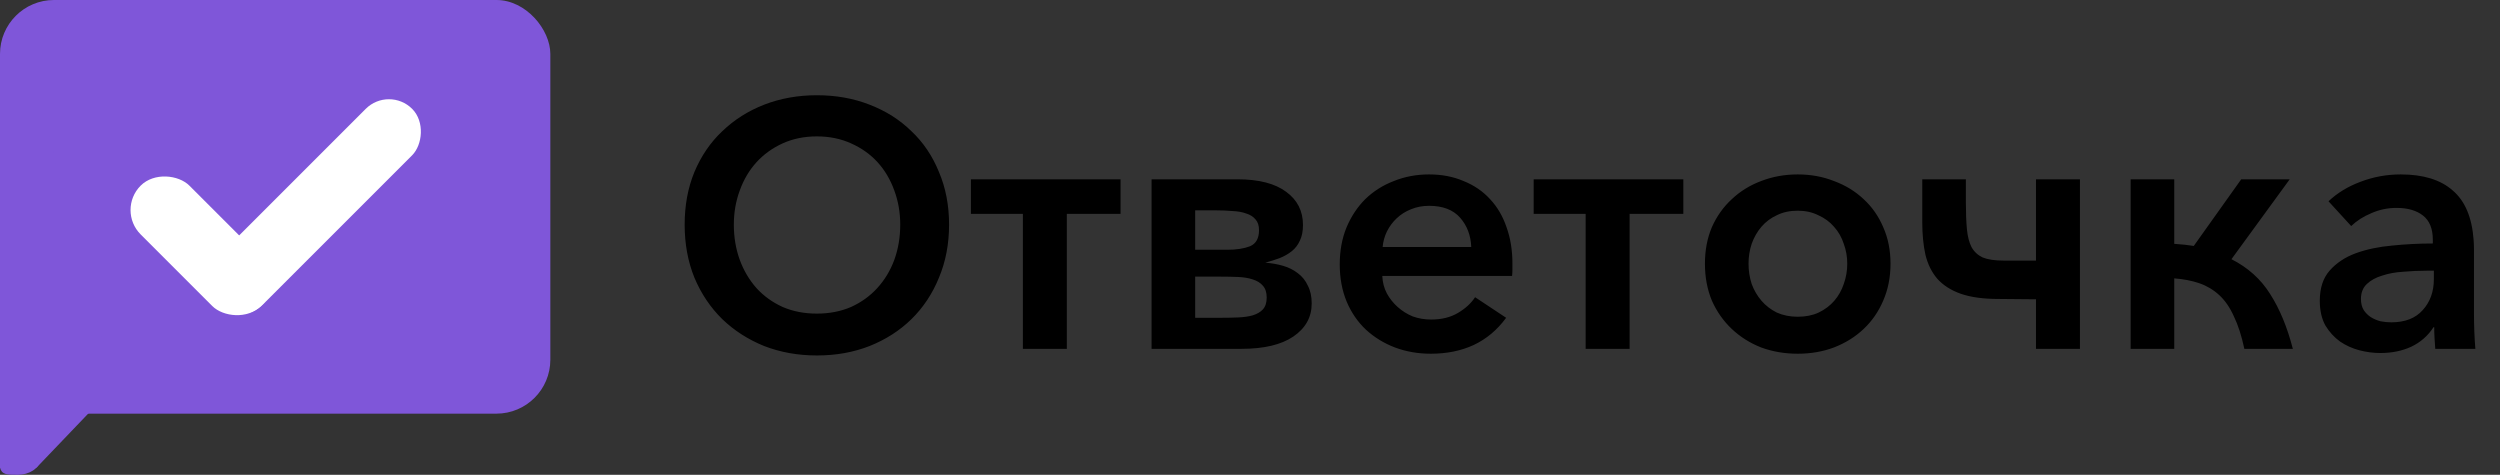
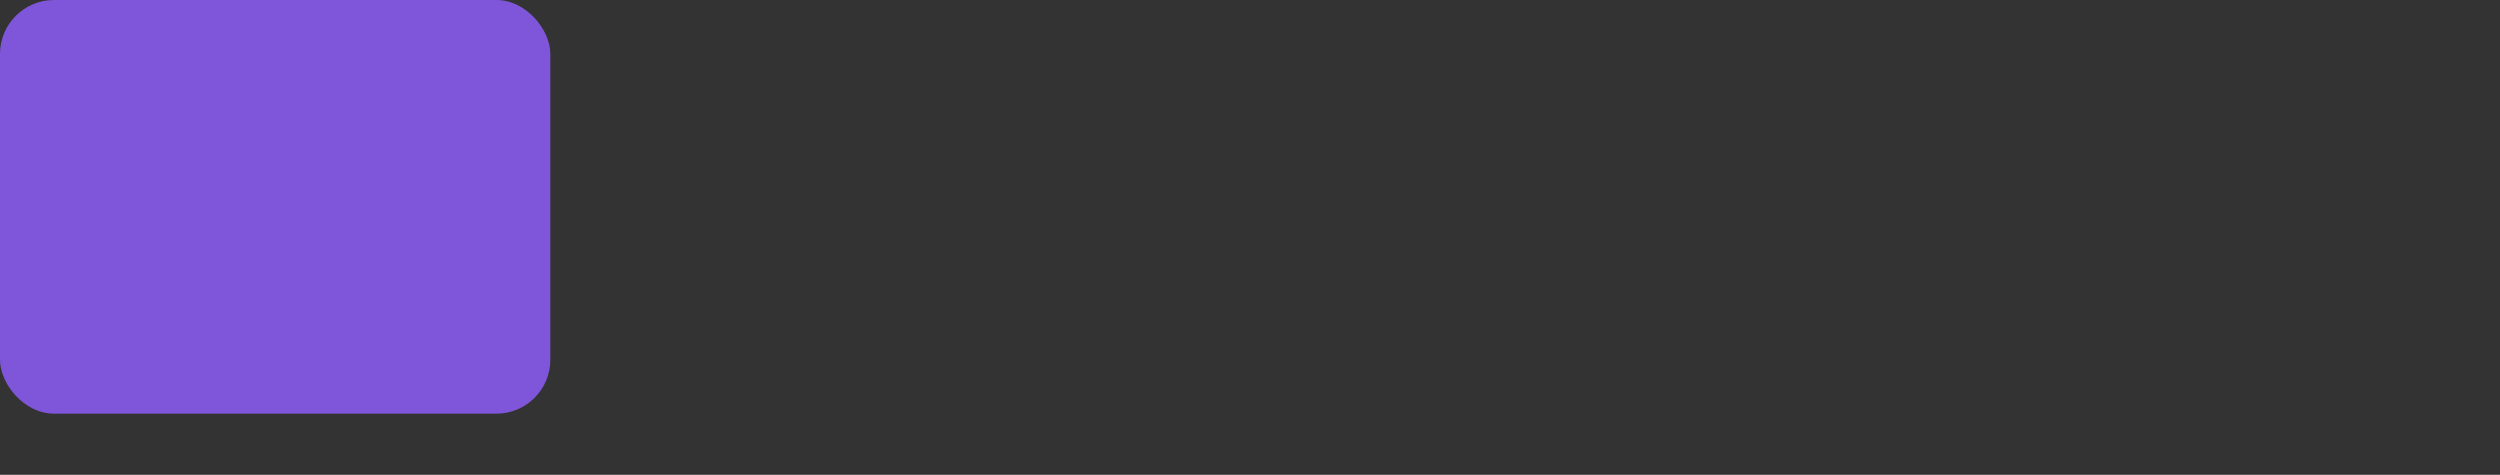
<svg xmlns="http://www.w3.org/2000/svg" width="516" height="98" viewBox="0 0 516 98" fill="none">
  <rect x="0" y="0" width="516" height="98" fill="#333333" stroke="none" />
-   <path d="M195.888 46.368C195.888 50.352 195.192 54 193.8 57.312C192.456 60.624 190.56 63.48 188.112 65.88C185.712 68.232 182.832 70.08 179.472 71.424C176.16 72.72 172.536 73.368 168.6 73.368C164.712 73.368 161.088 72.72 157.728 71.424C154.416 70.08 151.536 68.232 149.088 65.88C146.64 63.48 144.72 60.624 143.328 57.312C141.984 54 141.312 50.352 141.312 46.368C141.312 42.384 141.984 38.76 143.328 35.496C144.72 32.184 146.64 29.376 149.088 27.072C151.536 24.72 154.416 22.896 157.728 21.6C161.088 20.304 164.712 19.656 168.6 19.656C172.536 19.656 176.16 20.304 179.472 21.6C182.832 22.896 185.712 24.72 188.112 27.072C190.56 29.376 192.456 32.184 193.8 35.496C195.192 38.76 195.888 42.384 195.888 46.368ZM185.808 46.368C185.808 43.872 185.4 41.52 184.584 39.312C183.768 37.056 182.616 35.112 181.128 33.48C179.64 31.848 177.816 30.552 175.656 29.592C173.544 28.632 171.192 28.152 168.6 28.152C166.008 28.152 163.656 28.632 161.544 29.592C159.432 30.552 157.632 31.848 156.144 33.48C154.656 35.112 153.504 37.056 152.688 39.312C151.872 41.52 151.464 43.872 151.464 46.368C151.464 48.96 151.872 51.384 152.688 53.64C153.504 55.848 154.656 57.792 156.144 59.472C157.632 61.104 159.432 62.4 161.544 63.36C163.656 64.272 166.008 64.728 168.6 64.728C171.192 64.728 173.544 64.272 175.656 63.36C177.768 62.4 179.568 61.104 181.056 59.472C182.592 57.792 183.768 55.848 184.584 53.64C185.4 51.384 185.808 48.96 185.808 46.368ZM200.394 37.008H231.282V44.136H220.194V72H211.122V44.136H200.394V37.008ZM253.31 51.552C255.182 51.552 256.742 51.312 257.99 50.832C259.238 50.304 259.862 49.2 259.862 47.52C259.862 46.56 259.622 45.816 259.142 45.288C258.662 44.712 258.014 44.304 257.198 44.064C256.43 43.776 255.494 43.608 254.39 43.56C253.334 43.464 252.206 43.416 251.006 43.416H246.686V51.552H253.31ZM246.686 65.592H251.87C253.166 65.592 254.39 65.568 255.542 65.52C256.694 65.472 257.702 65.328 258.566 65.088C259.478 64.8 260.174 64.392 260.654 63.864C261.182 63.288 261.446 62.472 261.446 61.416C261.446 60.36 261.182 59.544 260.654 58.968C260.174 58.392 259.478 57.96 258.566 57.672C257.702 57.384 256.694 57.216 255.542 57.168C254.39 57.12 253.166 57.096 251.87 57.096H246.686V65.592ZM237.686 72V37.008H255.398C259.814 37.008 263.174 37.872 265.478 39.6C267.782 41.28 268.934 43.56 268.934 46.44C268.934 47.736 268.718 48.816 268.286 49.68C267.902 50.544 267.35 51.264 266.63 51.84C265.91 52.416 265.07 52.896 264.11 53.28C263.198 53.616 262.214 53.928 261.158 54.216C262.454 54.312 263.678 54.528 264.83 54.864C265.982 55.2 266.99 55.704 267.854 56.376C268.766 57.048 269.462 57.912 269.942 58.968C270.47 59.976 270.734 61.2 270.734 62.64C270.734 65.472 269.462 67.752 266.918 69.48C264.422 71.16 260.87 72 256.262 72H237.686ZM303.667 50.976C303.571 48.576 302.803 46.56 301.363 44.928C299.923 43.296 297.787 42.48 294.955 42.48C293.611 42.48 292.363 42.72 291.211 43.2C290.107 43.632 289.123 44.256 288.259 45.072C287.443 45.84 286.771 46.752 286.243 47.808C285.763 48.816 285.475 49.872 285.379 50.976H303.667ZM312.163 54.36C312.163 54.744 312.163 55.176 312.163 55.656C312.163 56.088 312.139 56.52 312.091 56.952H285.307C285.355 58.248 285.667 59.448 286.243 60.552C286.819 61.608 287.563 62.544 288.475 63.36C289.387 64.176 290.419 64.824 291.571 65.304C292.771 65.736 294.043 65.952 295.387 65.952C297.547 65.952 299.395 65.496 300.931 64.584C302.467 63.672 303.643 62.592 304.459 61.344L310.867 65.592C309.043 68.088 306.811 69.96 304.171 71.208C301.579 72.408 298.627 73.008 295.315 73.008C292.675 73.008 290.203 72.576 287.899 71.712C285.643 70.848 283.651 69.624 281.923 68.04C280.243 66.456 278.923 64.536 277.963 62.28C277.003 59.976 276.523 57.408 276.523 54.576C276.523 51.792 276.979 49.272 277.891 47.016C278.851 44.712 280.147 42.744 281.779 41.112C283.459 39.48 285.427 38.232 287.683 37.368C289.939 36.456 292.363 36 294.955 36C297.595 36 299.971 36.456 302.083 37.368C304.243 38.232 306.067 39.48 307.555 41.112C309.043 42.696 310.171 44.616 310.939 46.872C311.755 49.128 312.163 51.624 312.163 54.36ZM316.55 37.008H347.438V44.136H336.35V72H327.278V44.136H316.55V37.008ZM390.202 54.432C390.202 57.216 389.698 59.76 388.69 62.064C387.73 64.32 386.386 66.264 384.658 67.896C382.93 69.528 380.89 70.8 378.538 71.712C376.234 72.576 373.738 73.008 371.05 73.008C368.362 73.008 365.842 72.576 363.49 71.712C361.186 70.8 359.17 69.528 357.442 67.896C355.714 66.264 354.346 64.32 353.338 62.064C352.378 59.76 351.898 57.216 351.898 54.432C351.898 51.648 352.378 49.128 353.338 46.872C354.346 44.616 355.714 42.696 357.442 41.112C359.17 39.48 361.186 38.232 363.49 37.368C365.842 36.456 368.362 36 371.05 36C373.738 36 376.234 36.456 378.538 37.368C380.89 38.232 382.93 39.48 384.658 41.112C386.386 42.696 387.73 44.616 388.69 46.872C389.698 49.128 390.202 51.648 390.202 54.432ZM381.274 54.432C381.274 52.992 381.034 51.624 380.554 50.328C380.122 48.984 379.45 47.808 378.538 46.8C377.674 45.792 376.594 45 375.298 44.424C374.05 43.8 372.634 43.488 371.05 43.488C369.418 43.488 367.978 43.8 366.73 44.424C365.482 45 364.426 45.792 363.562 46.8C362.698 47.808 362.026 48.984 361.546 50.328C361.114 51.624 360.898 52.992 360.898 54.432C360.898 55.872 361.114 57.264 361.546 58.608C362.026 59.904 362.698 61.056 363.562 62.064C364.426 63.072 365.482 63.888 366.73 64.512C368.026 65.088 369.466 65.376 371.05 65.376C372.682 65.376 374.122 65.088 375.37 64.512C376.666 63.888 377.746 63.072 378.61 62.064C379.474 61.056 380.122 59.904 380.554 58.608C381.034 57.264 381.274 55.872 381.274 54.432ZM396.756 37.008H405.756V41.832C405.756 43.944 405.828 45.768 405.972 47.304C406.116 48.792 406.428 50.016 406.908 50.976C407.436 51.936 408.204 52.656 409.212 53.136C410.268 53.568 411.708 53.784 413.532 53.784H420.228V37.008H429.3V72H420.228V61.776L412.452 61.704C409.332 61.704 406.74 61.344 404.676 60.624C402.66 59.904 401.052 58.872 399.852 57.528C398.7 56.184 397.884 54.528 397.404 52.56C396.972 50.592 396.756 48.36 396.756 45.864V37.008ZM448.764 50.328C450.252 50.424 451.596 50.568 452.796 50.76L462.588 37.008H472.596L460.572 53.496C463.98 55.224 466.644 57.624 468.564 60.696C470.532 63.768 472.092 67.536 473.244 72H463.236C462.66 69.312 461.94 67.08 461.076 65.304C460.26 63.48 459.252 62.016 458.052 60.912C456.852 59.808 455.484 58.992 453.948 58.464C452.412 57.936 450.684 57.6 448.764 57.456V72H439.764V37.008H448.764V50.328ZM502.133 49.464C502.133 47.208 501.461 45.552 500.117 44.496C498.773 43.44 496.949 42.912 494.645 42.912C492.821 42.912 491.093 43.272 489.461 43.992C487.829 44.664 486.437 45.552 485.285 46.656L480.605 41.544C482.429 39.816 484.637 38.472 487.229 37.512C489.869 36.504 492.629 36 495.509 36C500.165 36 503.741 37.104 506.237 39.312C508.781 41.472 510.221 44.88 510.557 49.536C510.605 50.208 510.629 50.88 510.629 51.552C510.629 52.224 510.629 52.944 510.629 53.712V64.656C510.629 65.904 510.653 67.176 510.701 68.472C510.749 69.72 510.821 70.896 510.917 72H502.637C502.589 71.28 502.541 70.56 502.493 69.84C502.445 69.072 502.421 68.304 502.421 67.536H502.277C501.125 69.312 499.589 70.656 497.669 71.568C495.797 72.432 493.661 72.864 491.261 72.864C489.869 72.864 488.429 72.672 486.941 72.288C485.501 71.904 484.181 71.304 482.981 70.488C481.781 69.624 480.773 68.52 479.957 67.176C479.189 65.784 478.805 64.08 478.805 62.064C478.805 59.472 479.477 57.408 480.821 55.872C482.213 54.288 484.013 53.088 486.221 52.272C488.477 51.456 490.973 50.928 493.709 50.688C496.493 50.4 499.301 50.256 502.133 50.256V49.464ZM500.837 55.872C499.253 55.872 497.645 55.944 496.013 56.088C494.429 56.184 492.989 56.448 491.693 56.88C490.397 57.264 489.341 57.84 488.525 58.608C487.709 59.376 487.301 60.408 487.301 61.704C487.301 62.616 487.493 63.384 487.877 64.008C488.261 64.584 488.741 65.064 489.317 65.448C489.941 65.832 490.613 66.12 491.333 66.312C492.101 66.456 492.845 66.528 493.565 66.528C496.397 66.528 498.557 65.688 500.045 64.008C501.581 62.328 502.349 60.192 502.349 57.6V55.872H500.837Z" fill="black" />
  <rect width="113.591" height="85.379" rx="11.136" fill="#7F56D9" />
-   <path d="M0 18.561H7.542L23.758 79.568L7.542 96.515H0V18.561Z" fill="#7F56D9" />
-   <path d="M8.167 95.03C8.167 96.67 5.967 98 3.712 98C1.457 98 0.371 98 0 96.515C0 94.875 1.828 92.061 4.083 92.061C6.339 92.061 8.167 93.39 8.167 95.03Z" fill="#7F56D9" />
-   <rect x="23.998" y="43.35" width="14.233" height="35.131" rx="7.117" transform="rotate(-45 23.998 43.35)" fill="white" />
-   <rect x="80.278" y="17.677" width="13.547" height="57.097" rx="6.773" transform="rotate(45 80.278 17.677)" fill="white" />
</svg>